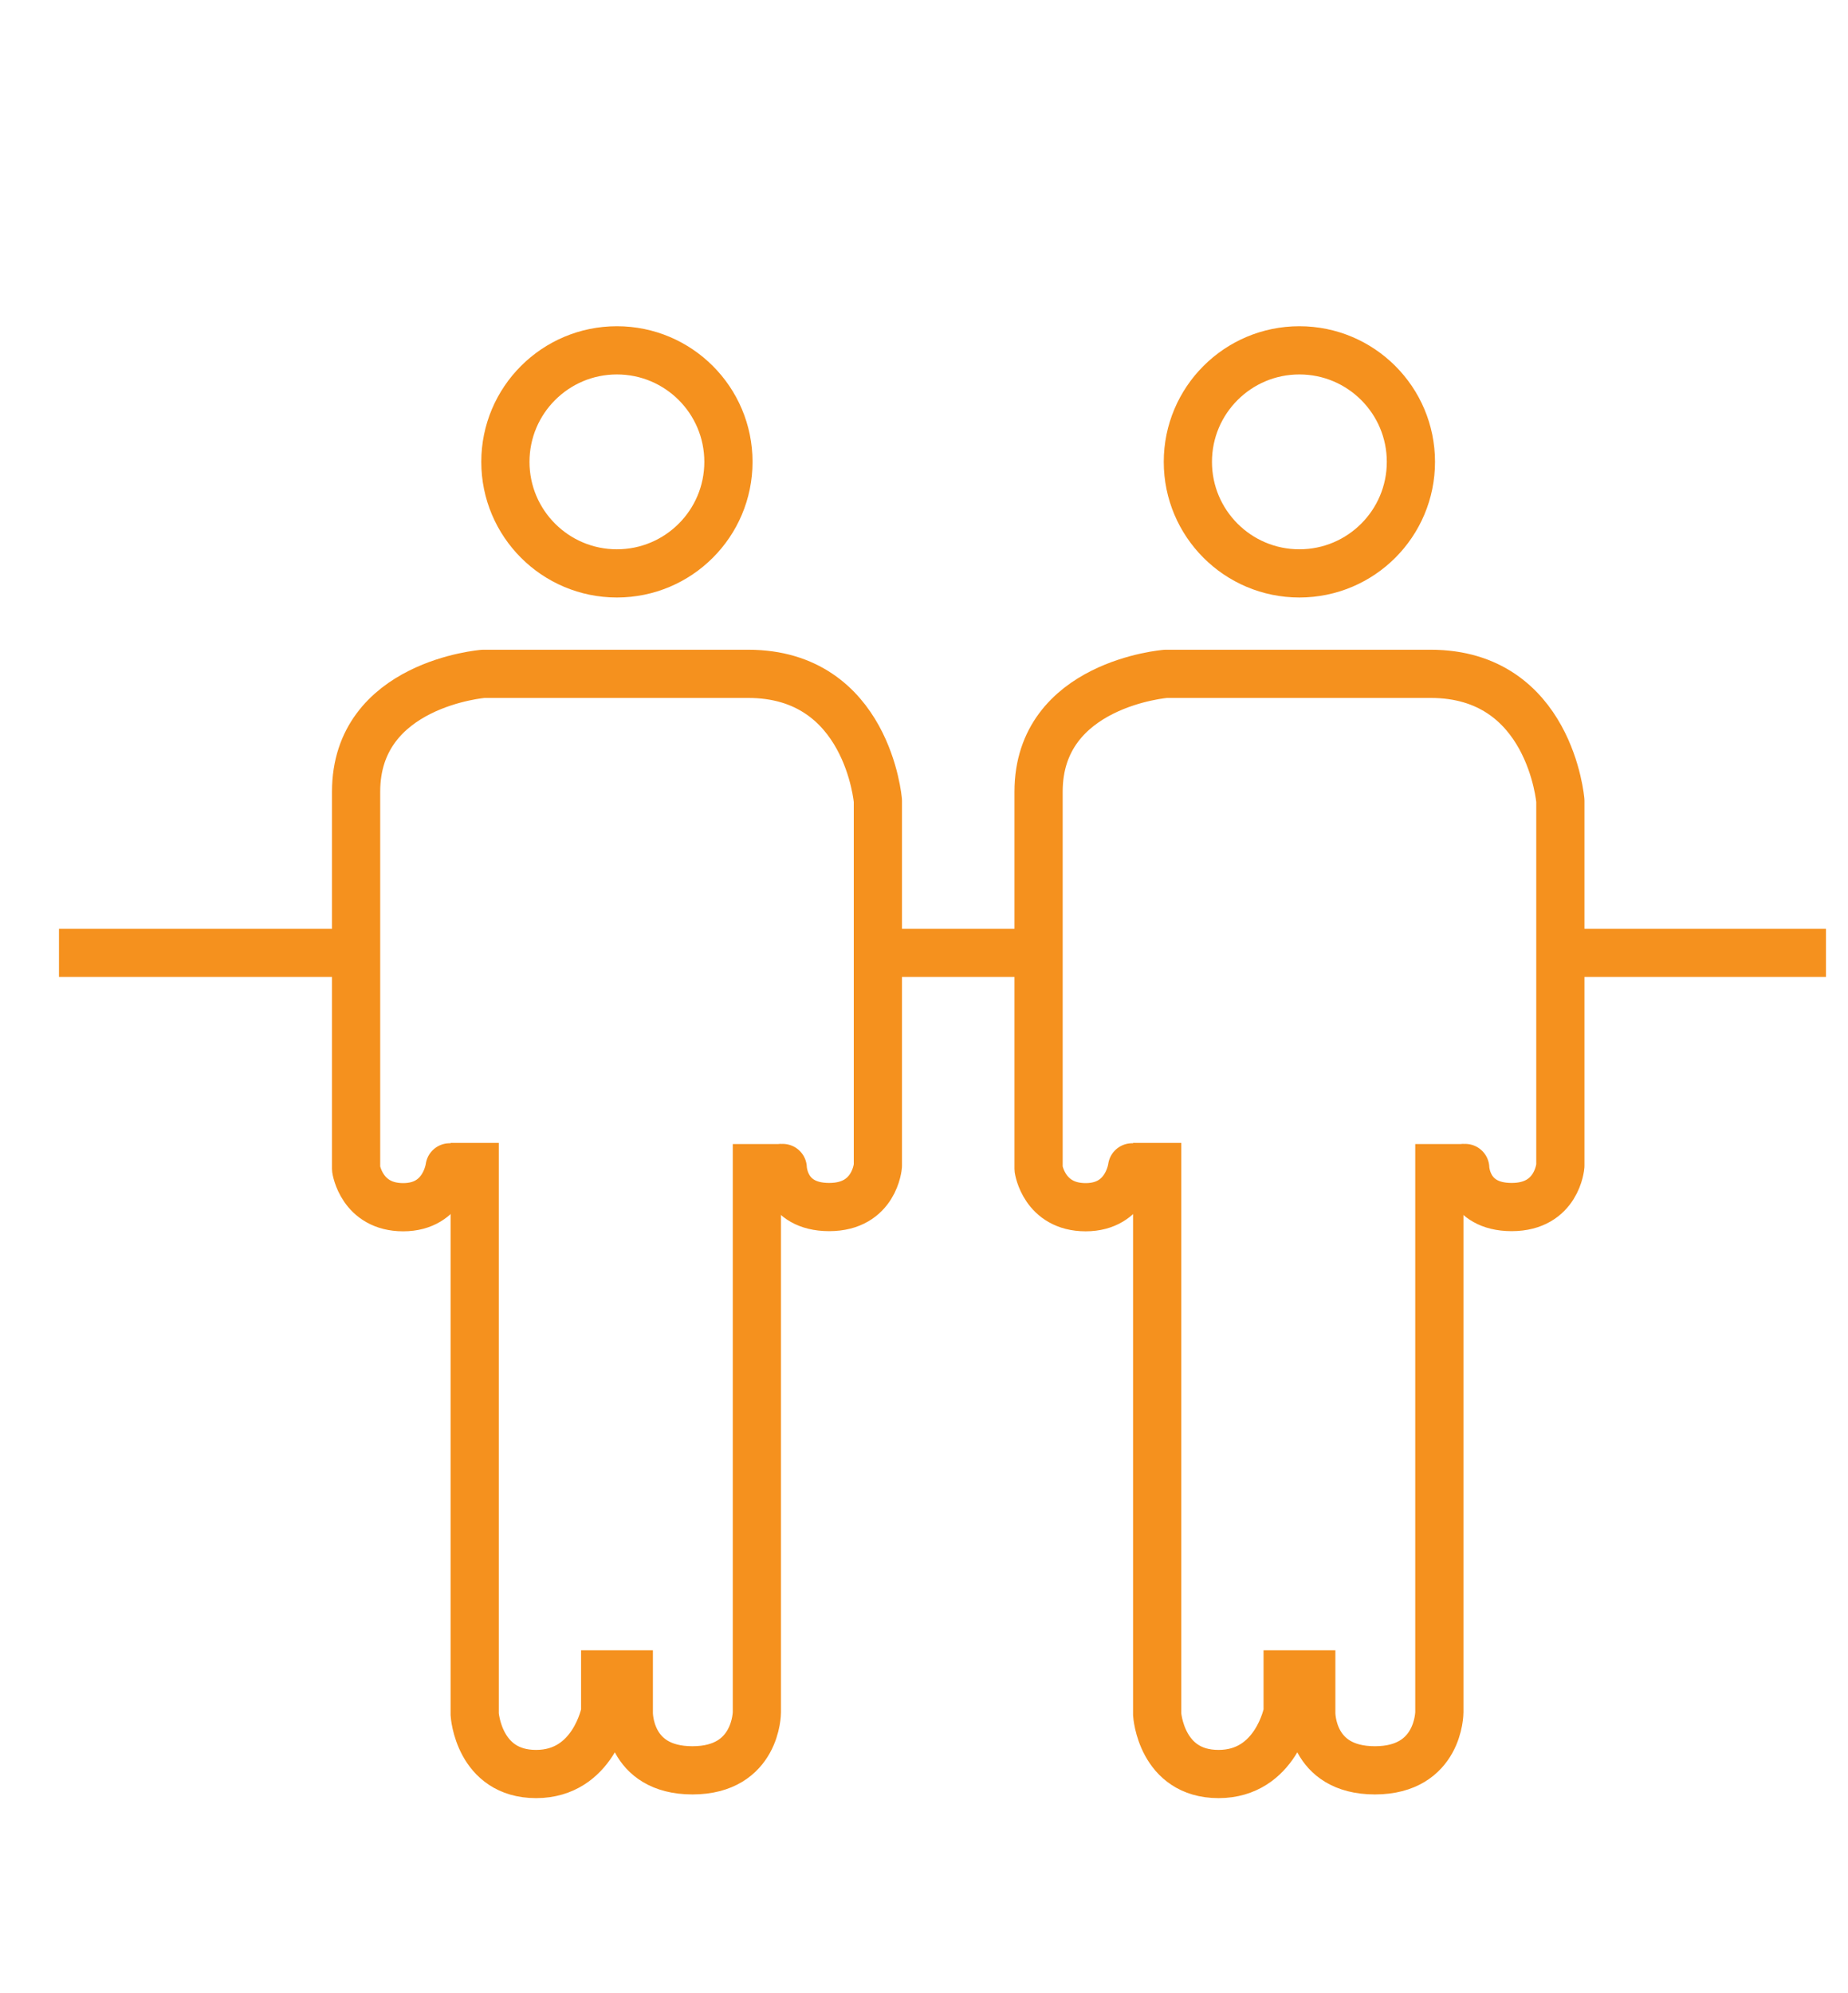
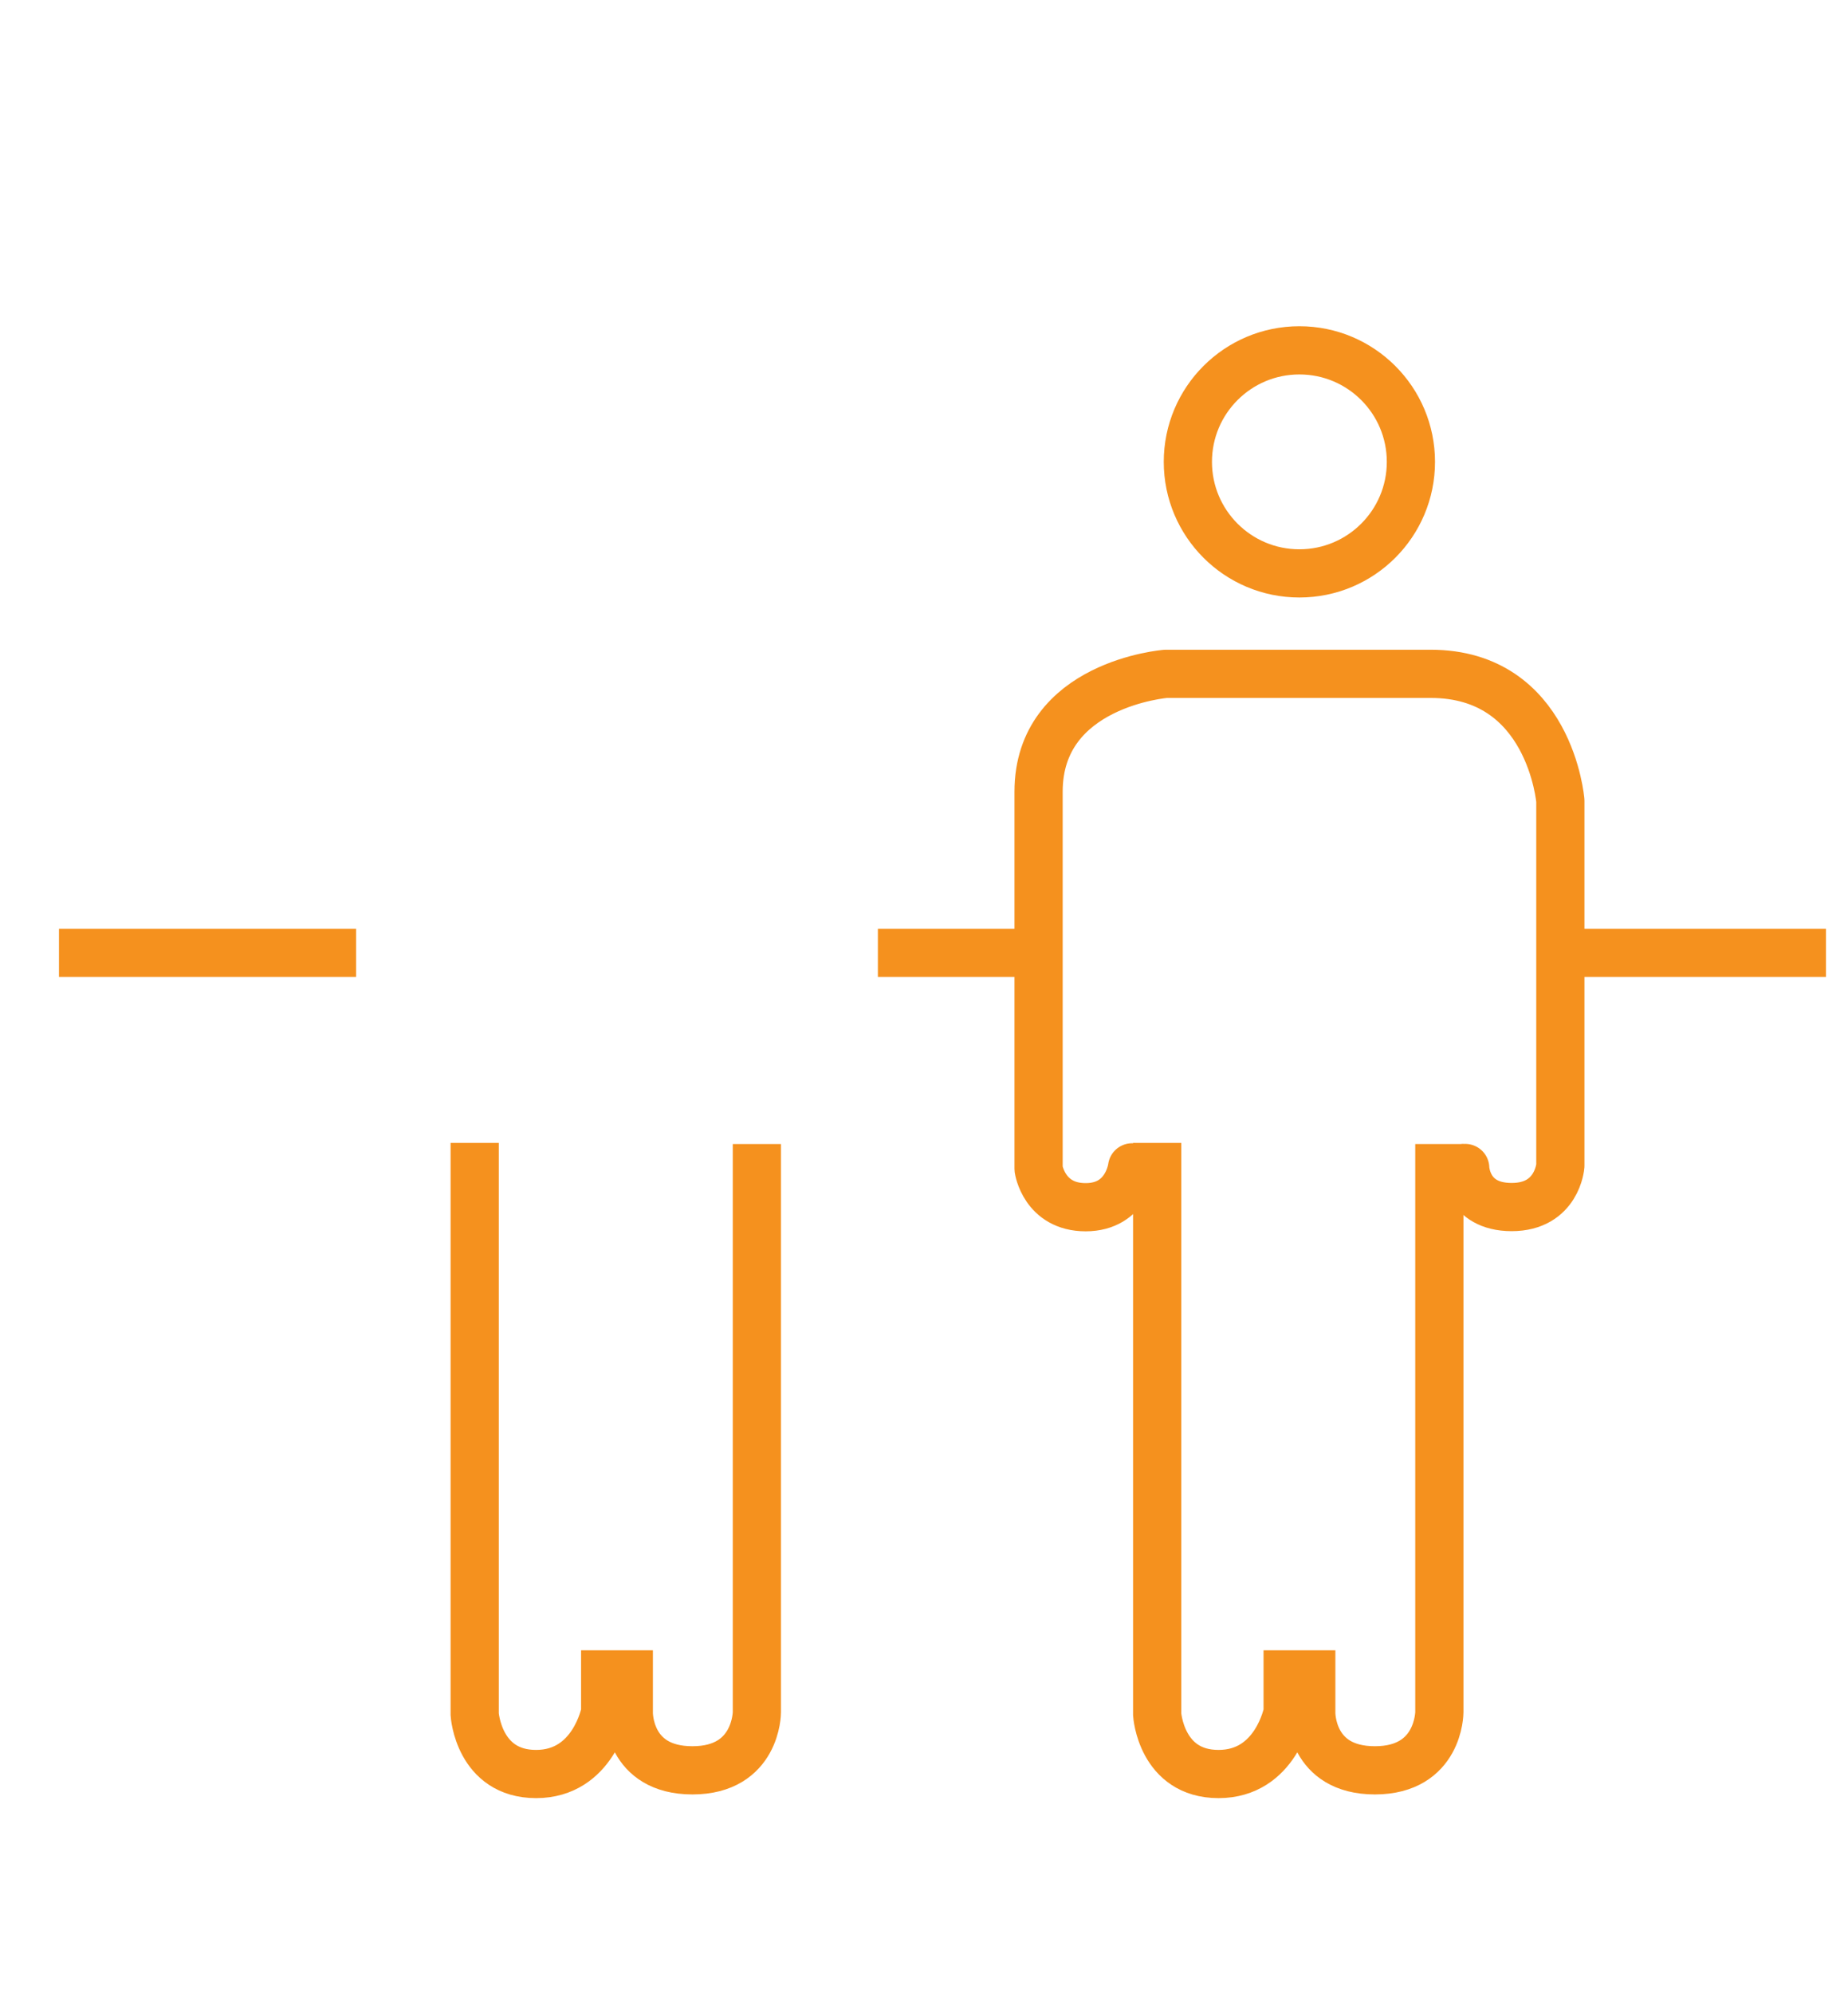
<svg xmlns="http://www.w3.org/2000/svg" id="Capa_1" viewBox="0 0 115 124">
  <defs>
    <style>
      .cls-1, .cls-2 {
        stroke-linejoin: round;
      }

      .cls-1, .cls-2, .cls-3 {
        fill: none;
        stroke: #f5911e;
        stroke-width: 3px;
      }

      .cls-2 {
        stroke-linecap: round;
      }

      .cls-3 {
        stroke-miterlimit: 10;
      }
    </style>
  </defs>
  <g>
    <path class="cls-3" d="M72.01,71.12v35.56s.24,3.71,3.82,3.71,4.3-3.85,4.3-3.85v-2.35h1.47v2.4s-.05,3.57,3.96,3.57,4.01-3.62,4.01-3.62v-35.35" />
    <path class="cls-2" d="M91.18,72.68s.05,2.43,2.89,2.43,3.03-2.57,3.03-2.57v-22.71s-.64-7.9-8.07-7.9h-16.48s-7.92.62-7.92,7.33v23.48s.34,2.38,2.93,2.38,2.89-2.48,2.89-2.48" />
    <circle class="cls-1" cx="80.86" cy="28.74" r="6.94" />
    <path class="cls-3" d="M29.54,71.12v35.56s.24,3.71,3.82,3.71,4.3-3.85,4.3-3.85v-2.35h1.47v2.4s-.05,3.57,3.96,3.57,4.01-3.62,4.01-3.62v-35.35" />
-     <path class="cls-2" d="M48.71,72.68s.05,2.43,2.89,2.43,3.03-2.57,3.03-2.57v-22.71s-.64-7.9-8.07-7.9h-16.48s-7.92.62-7.92,7.33v23.48s.34,2.38,2.93,2.38,2.89-2.48,2.89-2.48" />
-     <circle class="cls-1" cx="38.39" cy="28.74" r="6.94" />
  </g>
  <line class="cls-1" x1="113.63" y1="59.29" x2="97.1" y2="59.29" />
  <line class="cls-1" x1="22.16" y1="59.29" x2="3.67" y2="59.29" />
  <line class="cls-1" x1="64.63" y1="59.29" x2="54.63" y2="59.29" />
</svg>